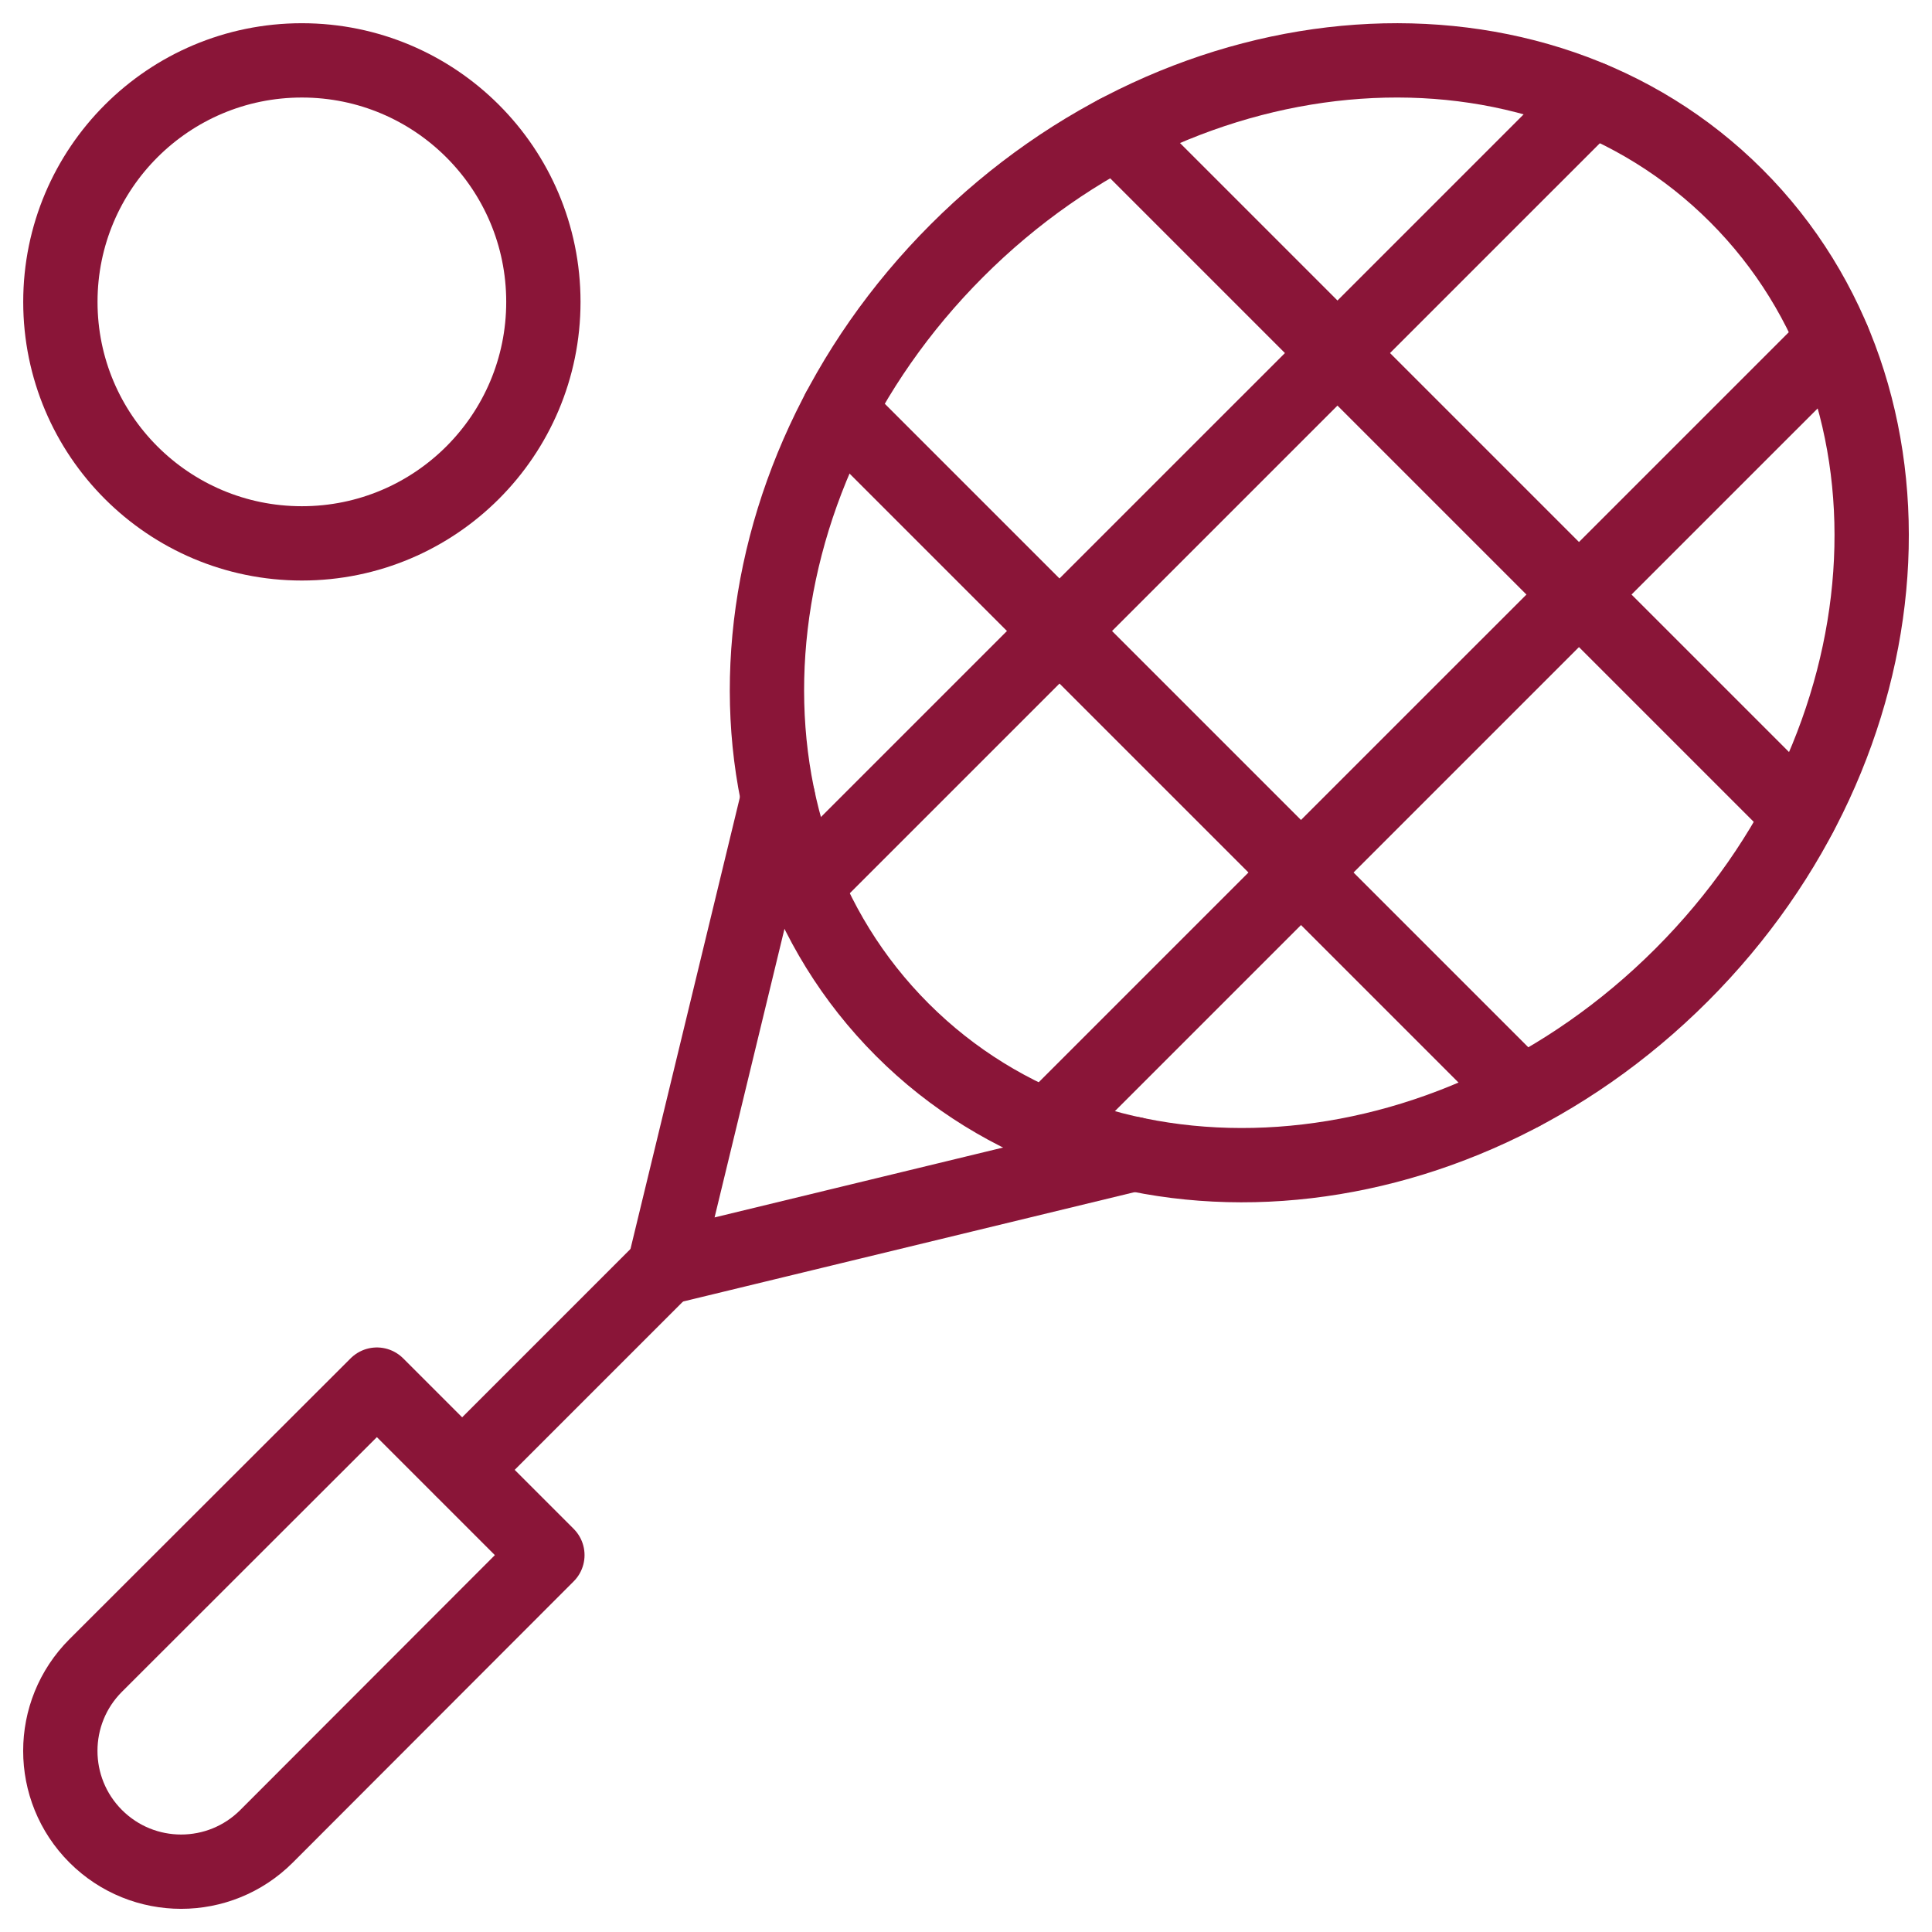
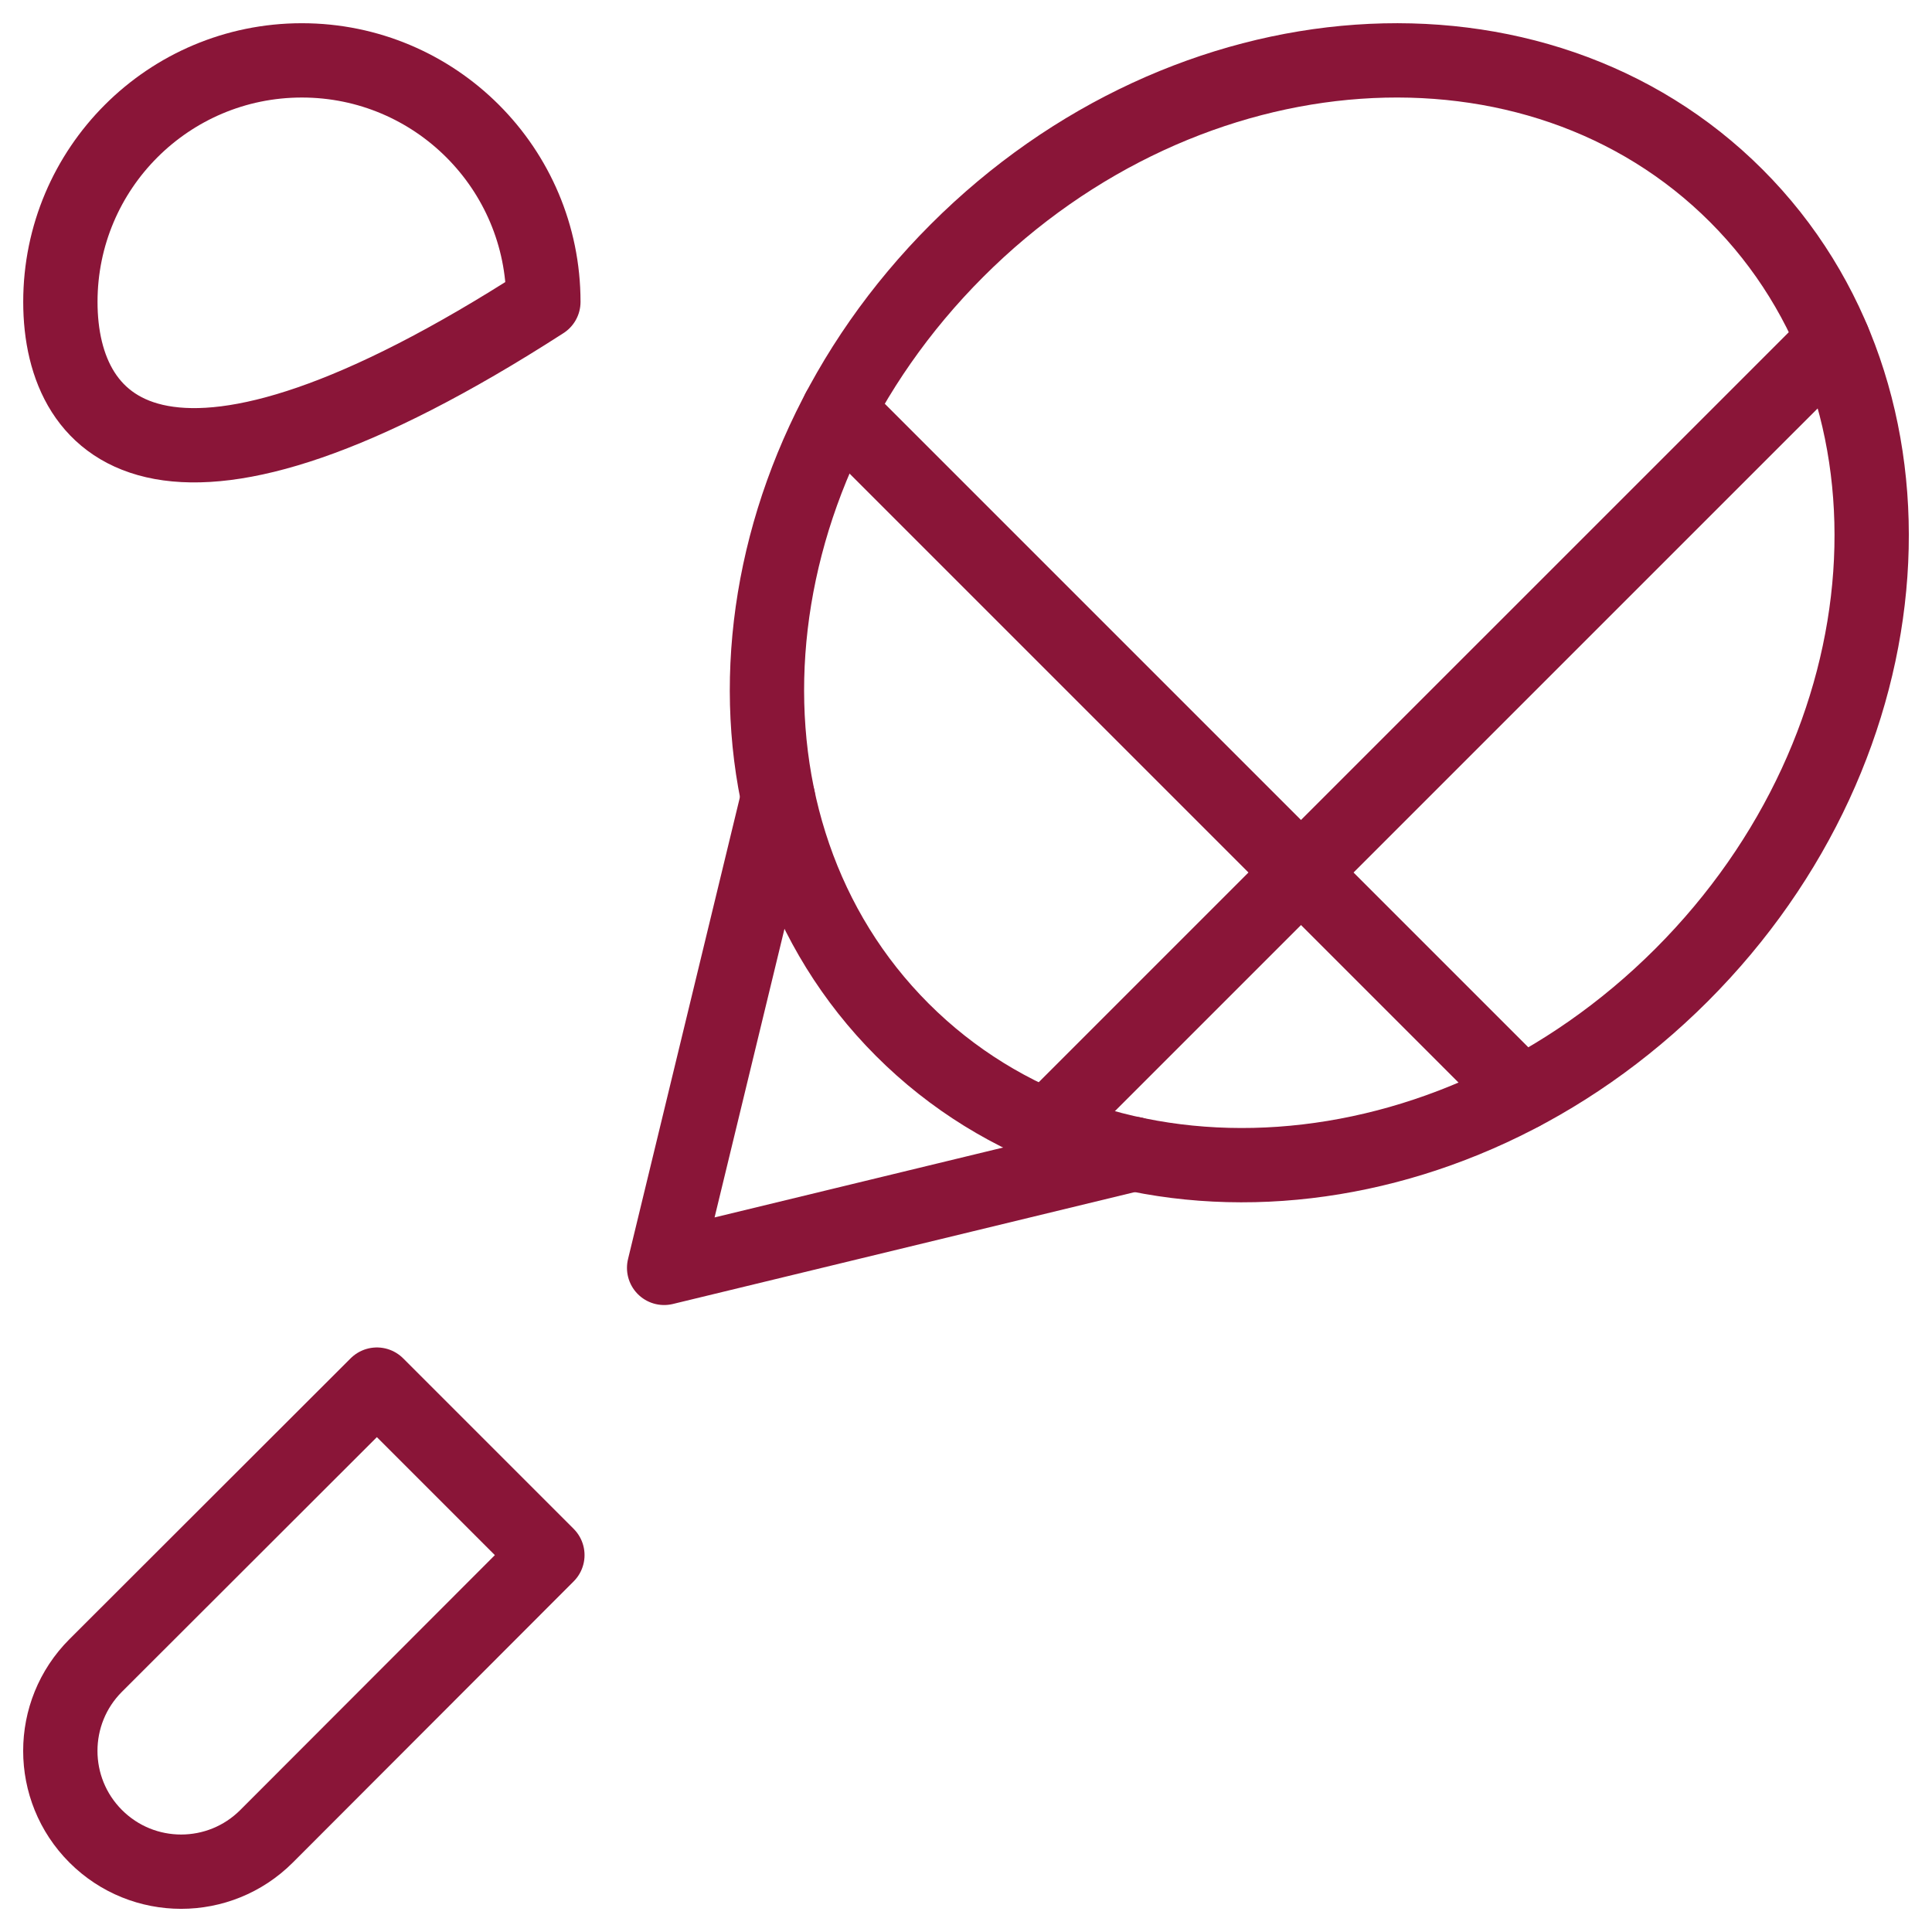
<svg xmlns="http://www.w3.org/2000/svg" width="52px" height="52px" viewBox="0 0 52 52" version="1.1">
  <title>streamline-icon-tennis-racquet@52x52</title>
  <desc>Created with Sketch.</desc>
  <g id="Symbols" stroke="none" stroke-width="1" fill="none" fill-rule="evenodd" stroke-linecap="round" stroke-linejoin="round">
    <g id="icon/Tennis-Courts" transform="translate(-1, -1)" stroke="#8A1538" stroke-width="2">
      <g id="streamline-icon-tennis-racquet@52x52" transform="translate(2, 2)">
        <path d="M6.174,48.424 C4.904,49.694 2.846,49.694 1.576,48.424 C0.306,47.154 0.306,45.096 1.576,43.826 L1.576,43.826 L9.144,36.267 L13.733,40.856 L6.174,48.424 Z" id="Path" />
-         <line x1="16.875" y1="33.125" x2="11.443" y2="38.557" id="Path" />
        <path d="M24.759,5.743 C30.958,-0.456 40.349,-1.117 45.733,4.269 C51.117,9.656 50.458,19.044 44.26,25.243 C38.061,31.442 28.67,32.102 23.286,26.716 C17.902,21.33 18.561,11.941 24.759,5.743 Z" id="Path" />
        <polyline id="Path" points="19.939 20.476 16.875 33.125 29.524 30.061" />
-         <line x1="47.442" y1="20.946" x2="29.054" y2="2.558" id="Path" />
        <line x1="21.572" y1="10.039" x2="39.961" y2="28.428" id="Path" />
-         <line x1="41.842" y1="1.659" x2="20.673" y2="22.827" id="Path" />
        <line x1="27.173" y1="29.327" x2="48.342" y2="8.159" id="Path" />
-         <path d="M7.125,0.625 C10.715,0.625 13.625,3.535 13.625,7.125 C13.625,10.715 10.715,13.625 7.125,13.625 C3.535,13.625 0.625,10.715 0.625,7.125 C0.625,3.535 3.535,0.625 7.125,0.625 Z" id="Path" />
+         <path d="M7.125,0.625 C10.715,0.625 13.625,3.535 13.625,7.125 C3.535,13.625 0.625,10.715 0.625,7.125 C0.625,3.535 3.535,0.625 7.125,0.625 Z" id="Path" />
      </g>
    </g>
  </g>
</svg>